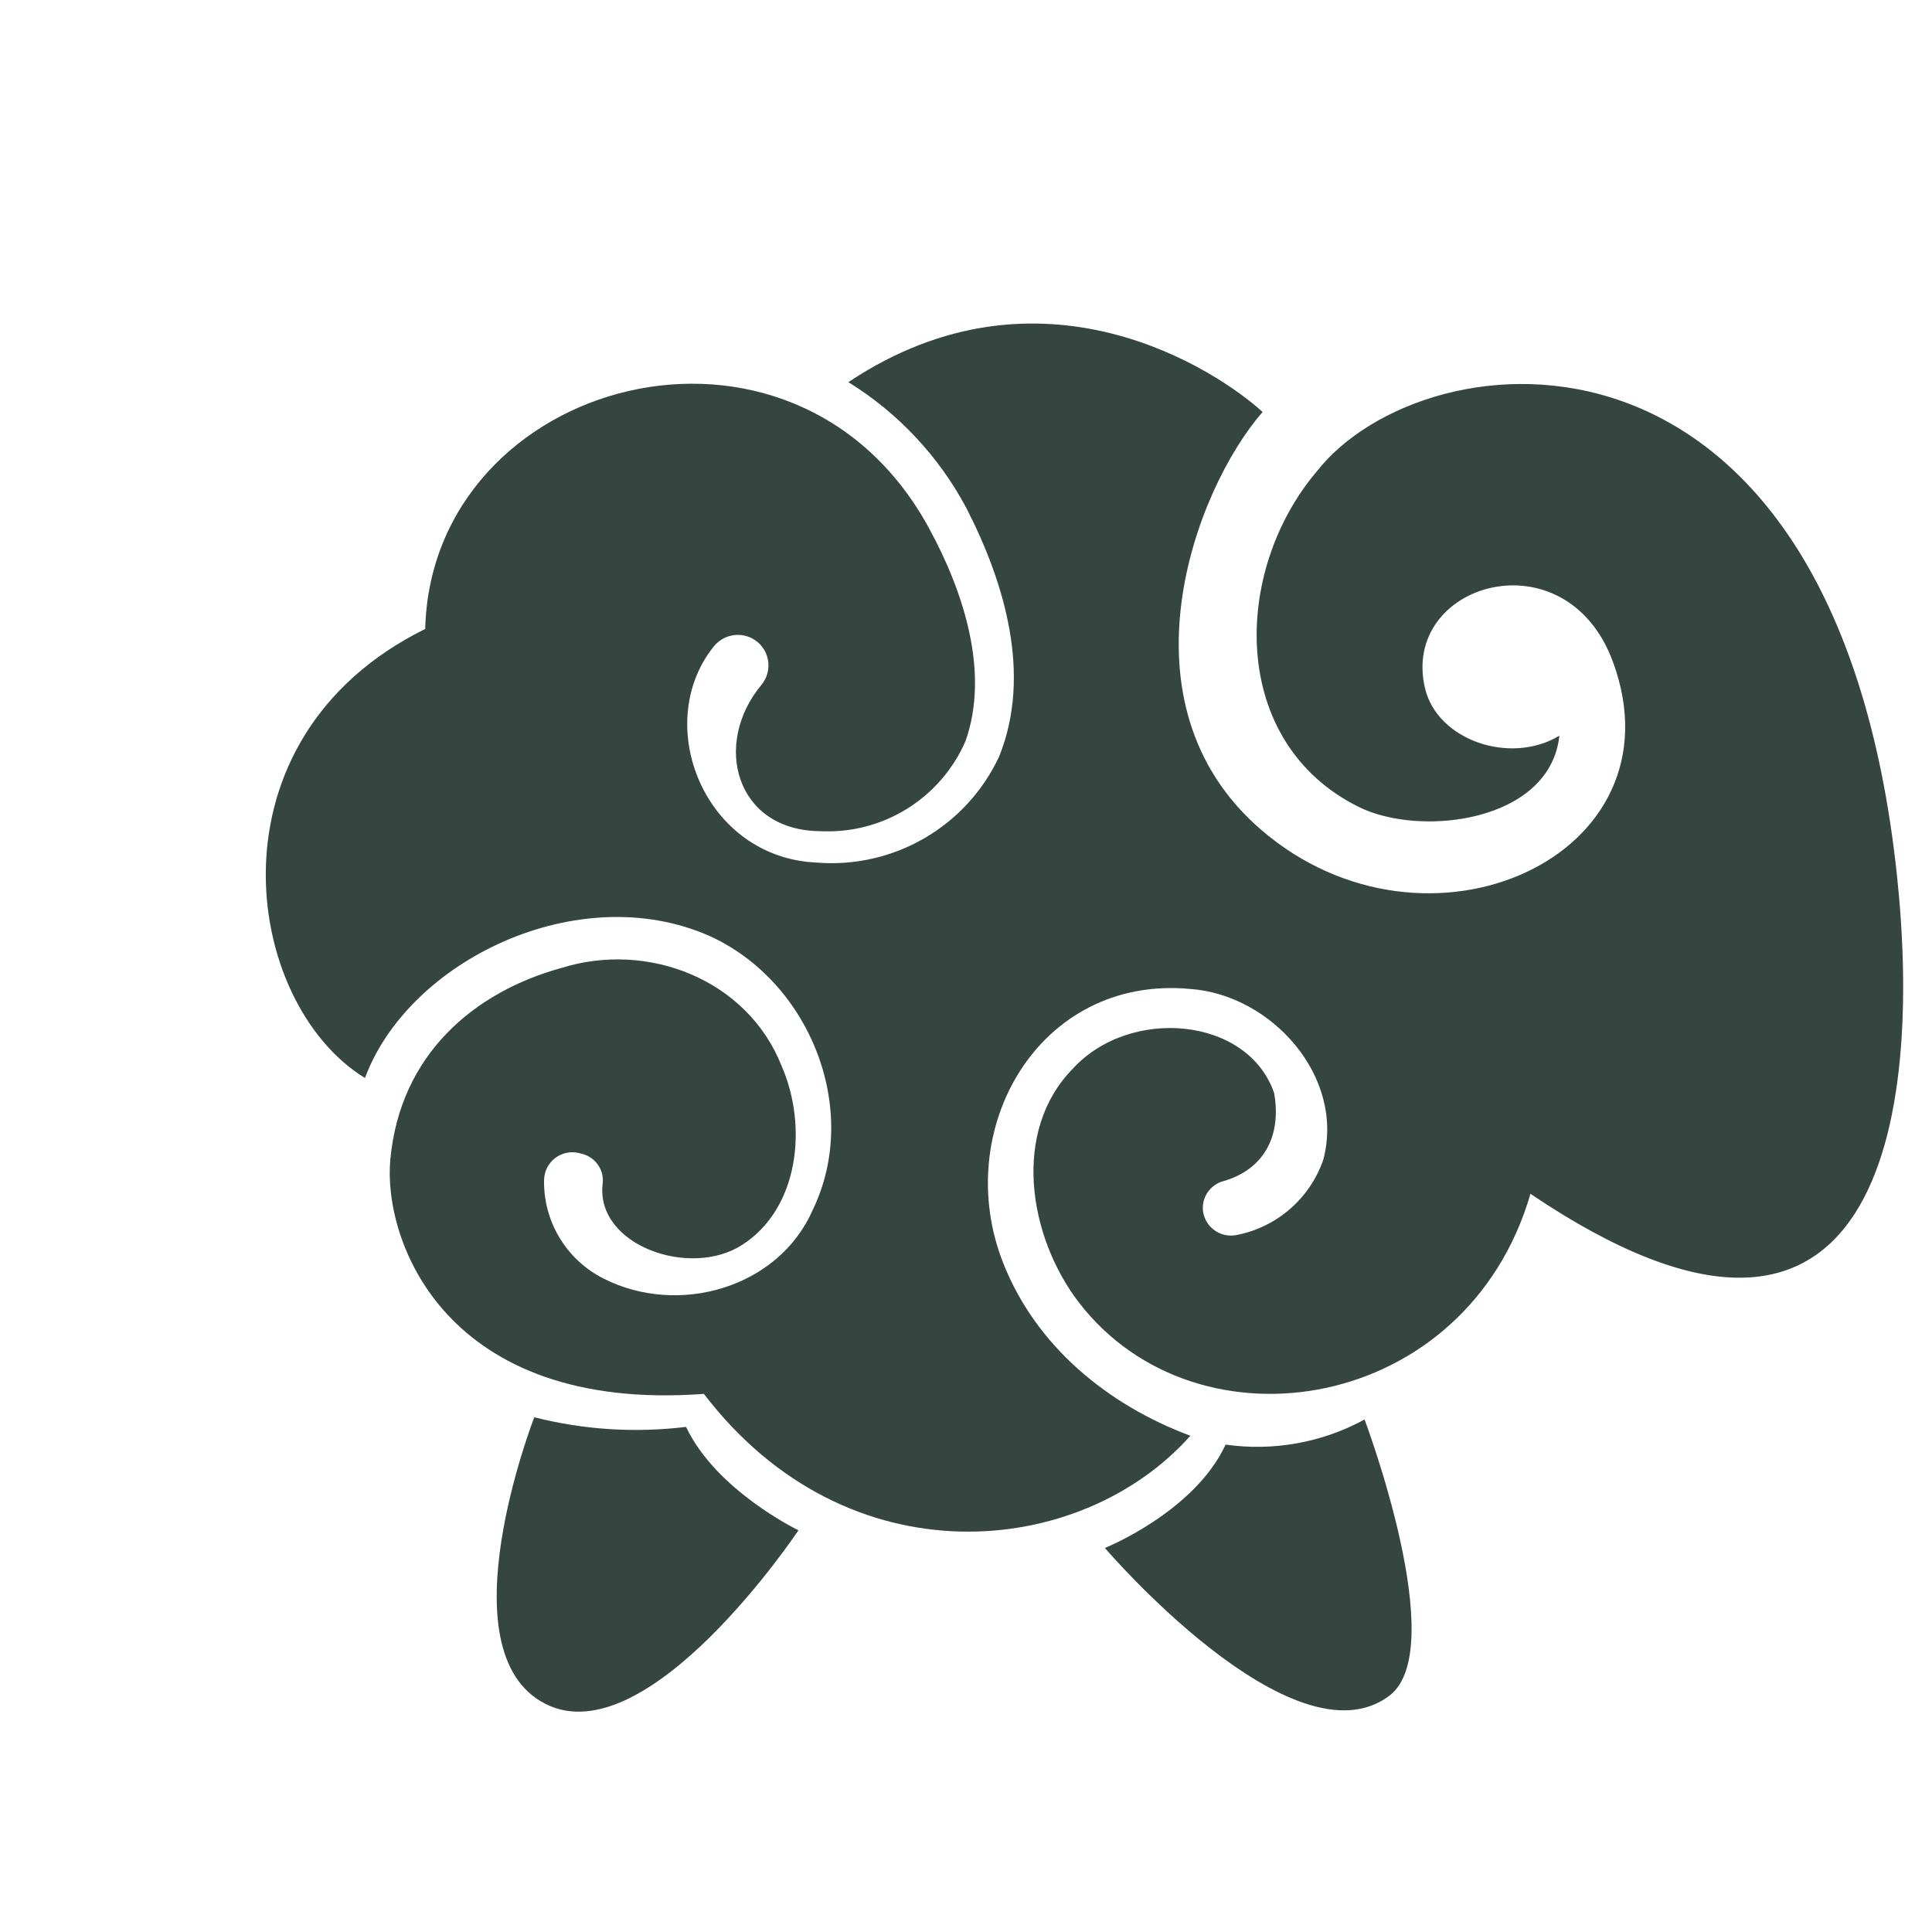
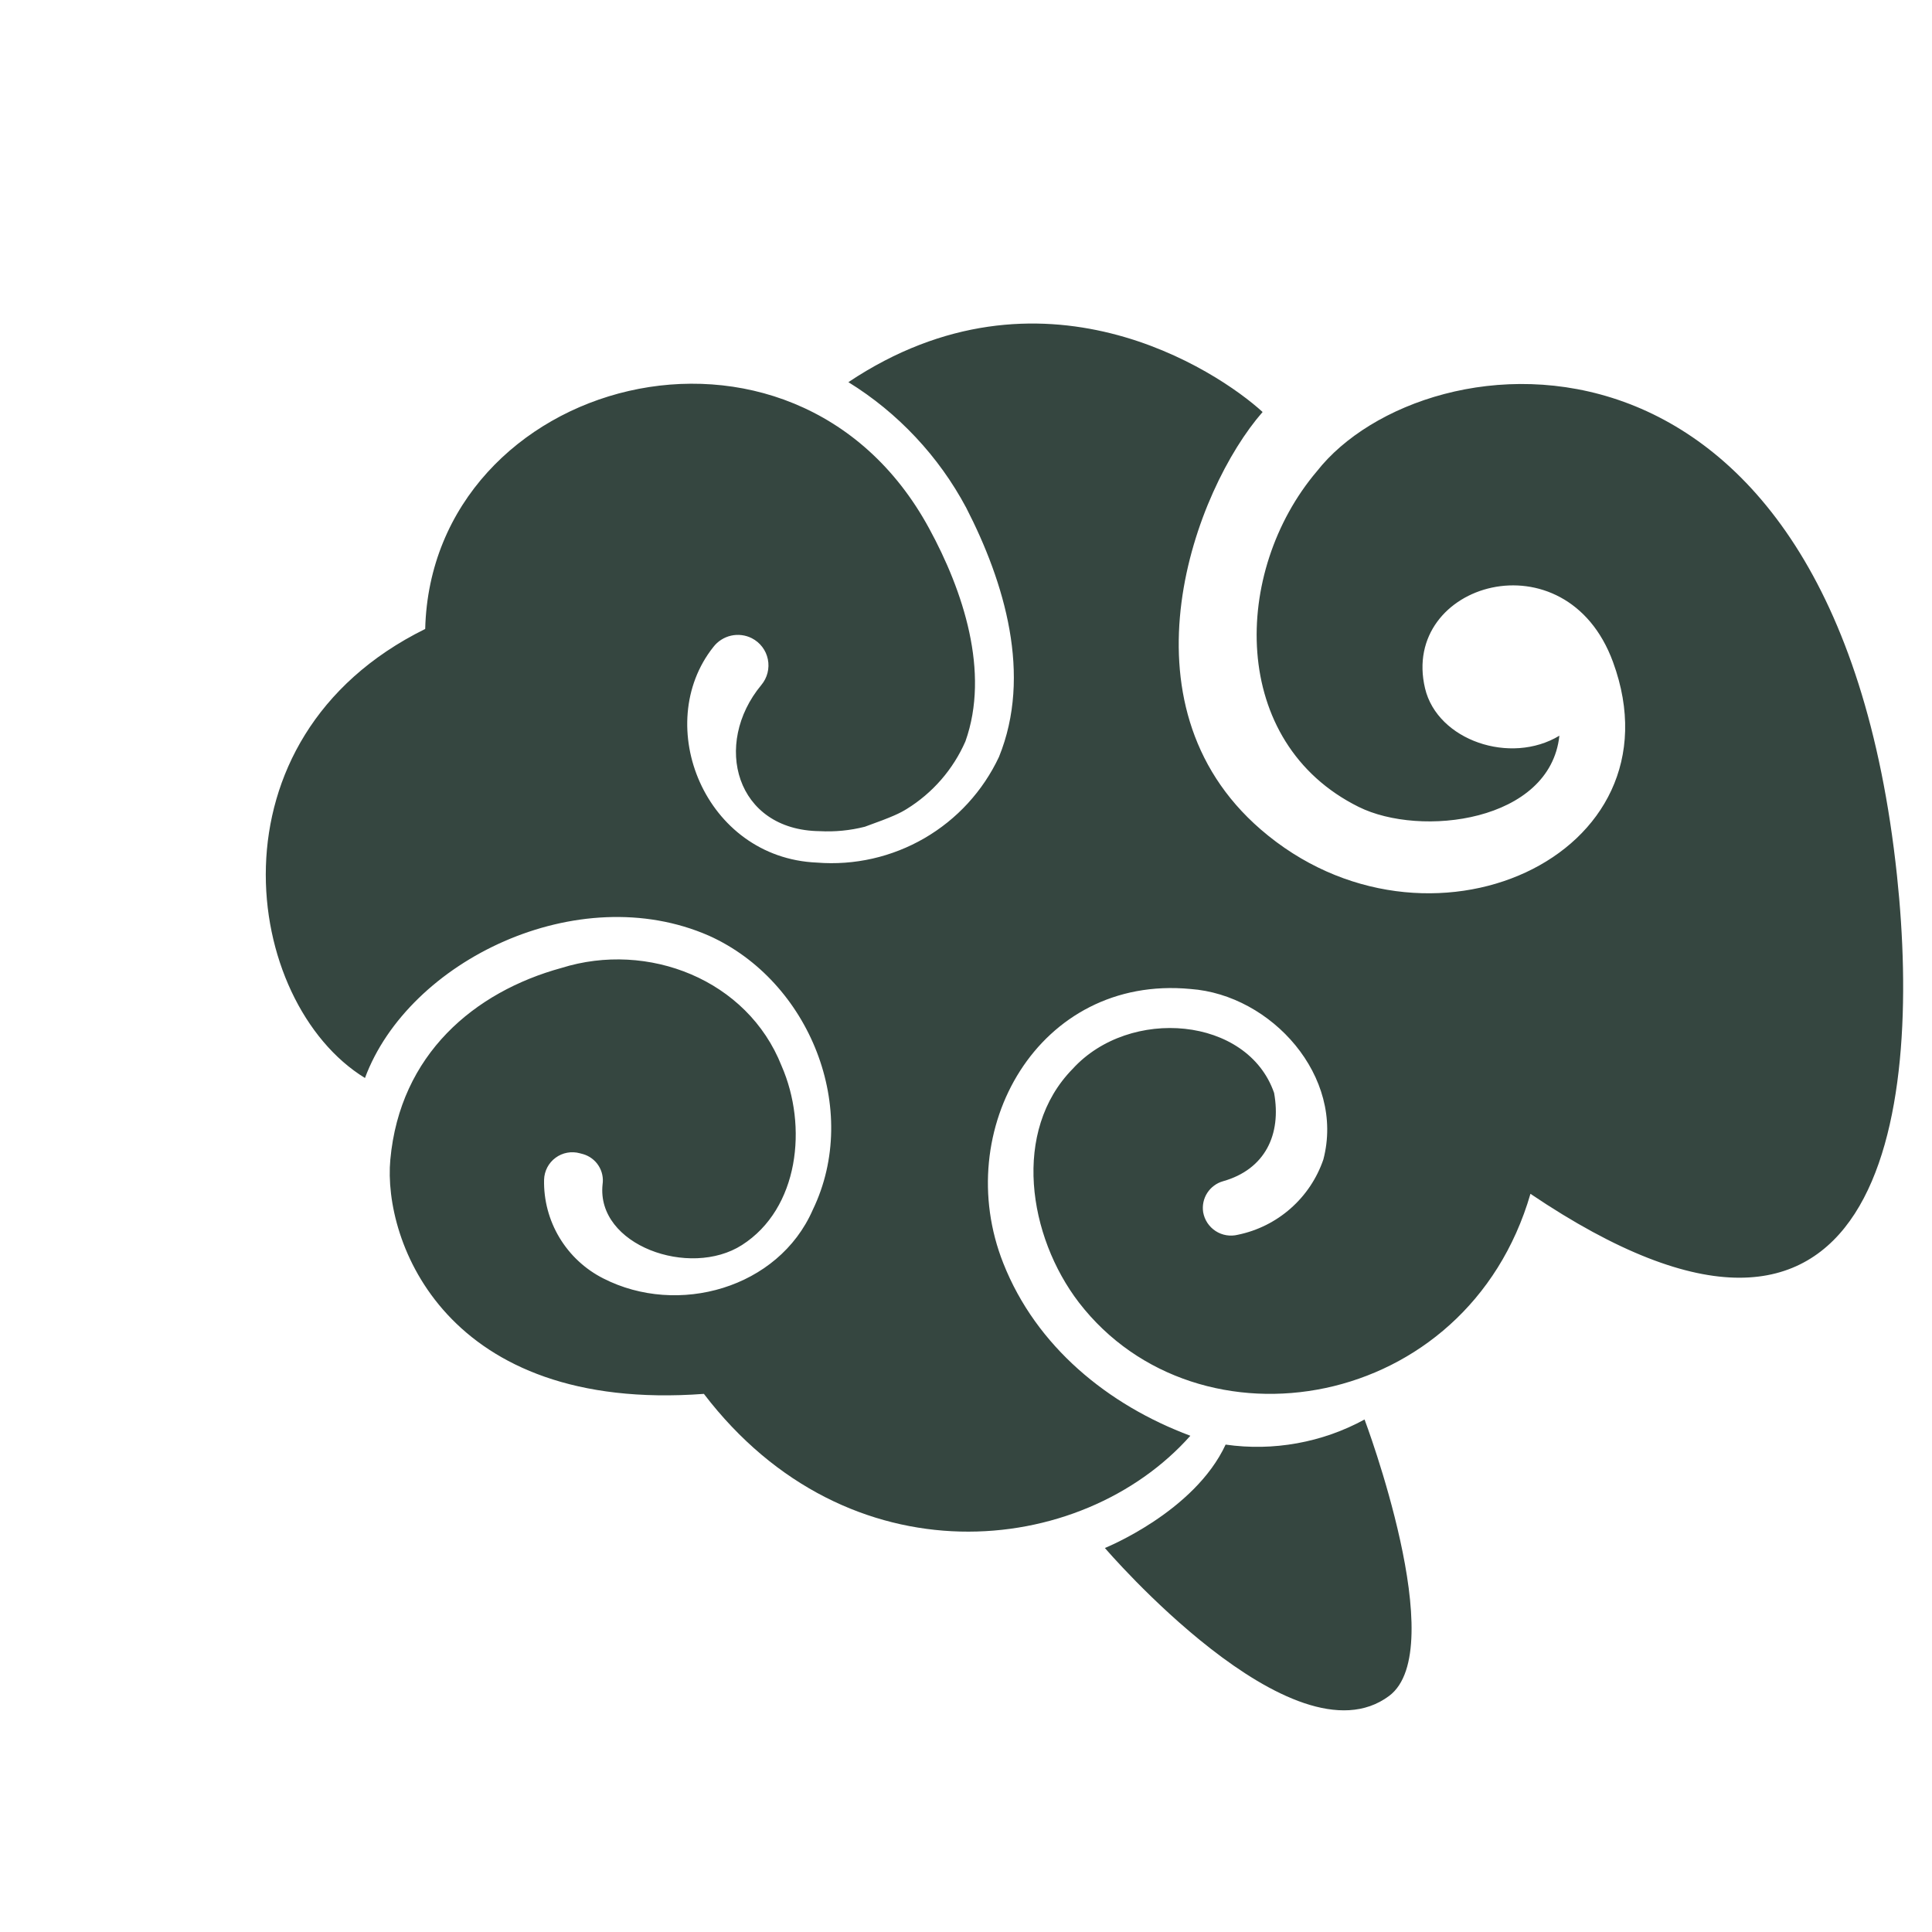
<svg xmlns="http://www.w3.org/2000/svg" width="500" zoomAndPan="magnify" viewBox="0 0 375 375" height="500" preserveAspectRatio="xMidYMid meet" version="1.0">
-   <path fill="#354640" d="M 103.707 275.09 C 103.707 275.09 85.941 320.59 105.859 330.715 C 125.781 340.84 154.98 297.031 154.98 297.031 C 154.98 297.031 139.008 289.34 133.164 276.961 C 123.23 278.16 113.41 277.535 103.707 275.09 Z M 103.707 275.09 " fill-opacity="1" fill-rule="nonzero" />
  <path fill="#354640" d="M 264.859 275.523 C 260.742 277.766 256.379 279.301 251.77 280.137 C 247.156 280.969 242.531 281.055 237.891 280.395 C 231.812 293.492 214.457 300.465 214.457 300.465 C 214.457 300.465 250.965 343.121 269.629 329.176 C 281.703 320.18 264.859 275.523 264.859 275.523 Z M 264.859 275.523 " fill-opacity="1" fill-rule="nonzero" />
-   <path fill="#354640" d="M 368.203 169.941 C 356.102 56.027 276.5 64.844 255.605 91.477 C 239.121 110.906 238.559 144.129 263.707 156.613 C 275.703 162.586 300.879 159.559 302.676 142.797 C 293.188 148.535 279.012 143.719 276.602 133.617 C 271.73 113.113 303.98 103.652 313.082 128.492 C 326.926 166.25 276.859 188.809 244.711 160.996 C 216.379 136.488 231.891 95.039 245.07 79.969 C 236.301 71.945 202.074 49.207 164.672 74.176 C 169.492 77.156 173.84 80.715 177.719 84.852 C 181.598 88.984 184.871 93.551 187.539 98.551 C 195 113.059 200.359 131.031 193.898 146.922 C 193.125 148.562 192.234 150.137 191.223 151.645 C 190.215 153.152 189.094 154.57 187.871 155.91 C 186.645 157.246 185.324 158.484 183.91 159.621 C 182.496 160.758 181.004 161.781 179.438 162.691 C 177.867 163.602 176.238 164.391 174.551 165.051 C 172.863 165.715 171.133 166.25 169.363 166.652 C 167.594 167.051 165.805 167.32 163.996 167.449 C 162.188 167.578 160.379 167.574 158.57 167.43 C 136.754 166.508 126.473 140.668 138.469 125.57 C 138.898 125.016 139.402 124.551 139.992 124.176 C 140.582 123.801 141.215 123.535 141.895 123.379 C 142.578 123.227 143.266 123.191 143.957 123.277 C 144.648 123.363 145.309 123.562 145.93 123.879 C 146.328 124.082 146.695 124.324 147.035 124.609 C 147.379 124.895 147.684 125.215 147.953 125.57 C 148.223 125.922 148.449 126.305 148.633 126.707 C 148.816 127.113 148.949 127.535 149.039 127.969 C 149.129 128.406 149.168 128.848 149.156 129.293 C 149.145 129.734 149.086 130.176 148.977 130.605 C 148.867 131.035 148.711 131.449 148.508 131.848 C 148.305 132.242 148.062 132.609 147.777 132.953 C 138.238 144.438 142.805 161.148 159.109 161.328 C 160.582 161.406 162.051 161.375 163.52 161.23 C 164.988 161.086 166.438 160.832 167.867 160.469 C 169.297 160.105 170.691 159.637 172.051 159.059 C 173.41 158.484 174.719 157.809 175.973 157.035 C 177.23 156.262 178.418 155.395 179.543 154.441 C 180.668 153.484 181.715 152.453 182.684 151.336 C 183.652 150.223 184.527 149.043 185.316 147.797 C 186.105 146.551 186.793 145.25 187.387 143.898 C 192.18 130.441 186.949 114.676 180.336 102.551 C 154.059 54.18 83.762 73.305 82.531 122.082 C 39.488 143.332 47.023 194.625 70.84 209.238 C 79.301 186.422 112.219 170.48 137.625 181.629 C 157.16 190.422 167.184 215.336 157.75 234.844 C 151.082 250.07 131.574 255.531 117.113 248.148 C 116.234 247.703 115.395 247.203 114.586 246.641 C 113.777 246.074 113.012 245.461 112.293 244.789 C 111.57 244.121 110.898 243.402 110.281 242.637 C 109.66 241.871 109.098 241.066 108.59 240.223 C 108.082 239.379 107.637 238.504 107.254 237.598 C 106.871 236.691 106.555 235.762 106.301 234.812 C 106.047 233.859 105.863 232.895 105.746 231.918 C 105.629 230.941 105.582 229.957 105.605 228.977 C 105.617 228.559 105.676 228.148 105.781 227.746 C 105.887 227.344 106.035 226.961 106.227 226.59 C 106.418 226.223 106.652 225.879 106.922 225.566 C 107.191 225.25 107.496 224.969 107.832 224.723 C 108.164 224.473 108.523 224.27 108.906 224.102 C 109.285 223.938 109.68 223.816 110.09 223.742 C 110.5 223.664 110.91 223.637 111.328 223.656 C 111.742 223.672 112.152 223.738 112.551 223.848 L 113.219 224.027 C 113.828 224.207 114.391 224.492 114.898 224.875 C 115.406 225.258 115.836 225.715 116.176 226.254 C 116.52 226.789 116.762 227.371 116.895 227.992 C 117.031 228.613 117.051 229.242 116.961 229.871 C 115.68 241.715 133.883 248.148 144.008 241.664 C 155.082 234.59 156.828 218.594 151.699 206.879 C 145.086 190.141 125.781 182.605 108.961 187.883 C 92.066 192.523 77.633 204.648 75.762 225.078 C 74.301 240.867 86.453 274.27 136.625 270.551 C 164.57 307.133 209.867 302.516 231.047 278.68 C 215.047 272.707 201.129 261.352 194.742 245.199 C 184.488 219.363 201.59 189.168 231.07 191.961 C 246.785 193.09 261.09 208.953 256.863 225.055 C 256.234 226.887 255.383 228.609 254.305 230.223 C 253.23 231.832 251.961 233.277 250.508 234.559 C 249.055 235.84 247.461 236.914 245.723 237.781 C 243.988 238.645 242.172 239.273 240.273 239.664 C 239.91 239.754 239.535 239.809 239.16 239.824 C 238.781 239.84 238.406 239.816 238.035 239.754 C 237.664 239.691 237.301 239.594 236.949 239.457 C 236.598 239.32 236.262 239.148 235.945 238.941 C 235.629 238.738 235.34 238.5 235.07 238.234 C 234.805 237.969 234.566 237.68 234.355 237.363 C 234.148 237.047 233.977 236.715 233.836 236.363 C 233.699 236.016 233.598 235.652 233.531 235.281 C 233.434 234.633 233.449 233.988 233.586 233.344 C 233.723 232.703 233.965 232.105 234.32 231.555 C 234.676 231.004 235.113 230.531 235.641 230.141 C 236.168 229.746 236.746 229.461 237.379 229.281 C 245.555 226.977 248.762 220.207 247.301 212.133 C 242.172 197.293 219.254 195.344 208.203 207.469 C 196.383 219.516 199.539 239.945 209.434 252.84 C 232.508 282.727 284.73 274.191 297.059 231.719 C 365.102 277.625 373.176 216.672 368.203 169.941 Z M 368.203 169.941 " fill-opacity="1" fill-rule="nonzero" />
+   <path fill="#354640" d="M 368.203 169.941 C 356.102 56.027 276.5 64.844 255.605 91.477 C 239.121 110.906 238.559 144.129 263.707 156.613 C 275.703 162.586 300.879 159.559 302.676 142.797 C 293.188 148.535 279.012 143.719 276.602 133.617 C 271.73 113.113 303.98 103.652 313.082 128.492 C 326.926 166.25 276.859 188.809 244.711 160.996 C 216.379 136.488 231.891 95.039 245.07 79.969 C 236.301 71.945 202.074 49.207 164.672 74.176 C 169.492 77.156 173.84 80.715 177.719 84.852 C 181.598 88.984 184.871 93.551 187.539 98.551 C 195 113.059 200.359 131.031 193.898 146.922 C 193.125 148.562 192.234 150.137 191.223 151.645 C 190.215 153.152 189.094 154.57 187.871 155.91 C 186.645 157.246 185.324 158.484 183.91 159.621 C 182.496 160.758 181.004 161.781 179.438 162.691 C 177.867 163.602 176.238 164.391 174.551 165.051 C 172.863 165.715 171.133 166.25 169.363 166.652 C 167.594 167.051 165.805 167.32 163.996 167.449 C 162.188 167.578 160.379 167.574 158.57 167.43 C 136.754 166.508 126.473 140.668 138.469 125.57 C 138.898 125.016 139.402 124.551 139.992 124.176 C 140.582 123.801 141.215 123.535 141.895 123.379 C 142.578 123.227 143.266 123.191 143.957 123.277 C 144.648 123.363 145.309 123.562 145.93 123.879 C 146.328 124.082 146.695 124.324 147.035 124.609 C 147.379 124.895 147.684 125.215 147.953 125.57 C 148.223 125.922 148.449 126.305 148.633 126.707 C 148.816 127.113 148.949 127.535 149.039 127.969 C 149.129 128.406 149.168 128.848 149.156 129.293 C 149.145 129.734 149.086 130.176 148.977 130.605 C 148.867 131.035 148.711 131.449 148.508 131.848 C 148.305 132.242 148.062 132.609 147.777 132.953 C 138.238 144.438 142.805 161.148 159.109 161.328 C 160.582 161.406 162.051 161.375 163.52 161.23 C 164.988 161.086 166.438 160.832 167.867 160.469 C 173.41 158.484 174.719 157.809 175.973 157.035 C 177.23 156.262 178.418 155.395 179.543 154.441 C 180.668 153.484 181.715 152.453 182.684 151.336 C 183.652 150.223 184.527 149.043 185.316 147.797 C 186.105 146.551 186.793 145.25 187.387 143.898 C 192.18 130.441 186.949 114.676 180.336 102.551 C 154.059 54.18 83.762 73.305 82.531 122.082 C 39.488 143.332 47.023 194.625 70.84 209.238 C 79.301 186.422 112.219 170.48 137.625 181.629 C 157.16 190.422 167.184 215.336 157.75 234.844 C 151.082 250.07 131.574 255.531 117.113 248.148 C 116.234 247.703 115.395 247.203 114.586 246.641 C 113.777 246.074 113.012 245.461 112.293 244.789 C 111.57 244.121 110.898 243.402 110.281 242.637 C 109.66 241.871 109.098 241.066 108.59 240.223 C 108.082 239.379 107.637 238.504 107.254 237.598 C 106.871 236.691 106.555 235.762 106.301 234.812 C 106.047 233.859 105.863 232.895 105.746 231.918 C 105.629 230.941 105.582 229.957 105.605 228.977 C 105.617 228.559 105.676 228.148 105.781 227.746 C 105.887 227.344 106.035 226.961 106.227 226.59 C 106.418 226.223 106.652 225.879 106.922 225.566 C 107.191 225.25 107.496 224.969 107.832 224.723 C 108.164 224.473 108.523 224.27 108.906 224.102 C 109.285 223.938 109.68 223.816 110.09 223.742 C 110.5 223.664 110.91 223.637 111.328 223.656 C 111.742 223.672 112.152 223.738 112.551 223.848 L 113.219 224.027 C 113.828 224.207 114.391 224.492 114.898 224.875 C 115.406 225.258 115.836 225.715 116.176 226.254 C 116.52 226.789 116.762 227.371 116.895 227.992 C 117.031 228.613 117.051 229.242 116.961 229.871 C 115.68 241.715 133.883 248.148 144.008 241.664 C 155.082 234.59 156.828 218.594 151.699 206.879 C 145.086 190.141 125.781 182.605 108.961 187.883 C 92.066 192.523 77.633 204.648 75.762 225.078 C 74.301 240.867 86.453 274.27 136.625 270.551 C 164.57 307.133 209.867 302.516 231.047 278.68 C 215.047 272.707 201.129 261.352 194.742 245.199 C 184.488 219.363 201.59 189.168 231.07 191.961 C 246.785 193.09 261.09 208.953 256.863 225.055 C 256.234 226.887 255.383 228.609 254.305 230.223 C 253.23 231.832 251.961 233.277 250.508 234.559 C 249.055 235.84 247.461 236.914 245.723 237.781 C 243.988 238.645 242.172 239.273 240.273 239.664 C 239.91 239.754 239.535 239.809 239.16 239.824 C 238.781 239.84 238.406 239.816 238.035 239.754 C 237.664 239.691 237.301 239.594 236.949 239.457 C 236.598 239.32 236.262 239.148 235.945 238.941 C 235.629 238.738 235.34 238.5 235.07 238.234 C 234.805 237.969 234.566 237.68 234.355 237.363 C 234.148 237.047 233.977 236.715 233.836 236.363 C 233.699 236.016 233.598 235.652 233.531 235.281 C 233.434 234.633 233.449 233.988 233.586 233.344 C 233.723 232.703 233.965 232.105 234.32 231.555 C 234.676 231.004 235.113 230.531 235.641 230.141 C 236.168 229.746 236.746 229.461 237.379 229.281 C 245.555 226.977 248.762 220.207 247.301 212.133 C 242.172 197.293 219.254 195.344 208.203 207.469 C 196.383 219.516 199.539 239.945 209.434 252.84 C 232.508 282.727 284.73 274.191 297.059 231.719 C 365.102 277.625 373.176 216.672 368.203 169.941 Z M 368.203 169.941 " fill-opacity="1" fill-rule="nonzero" />
</svg>